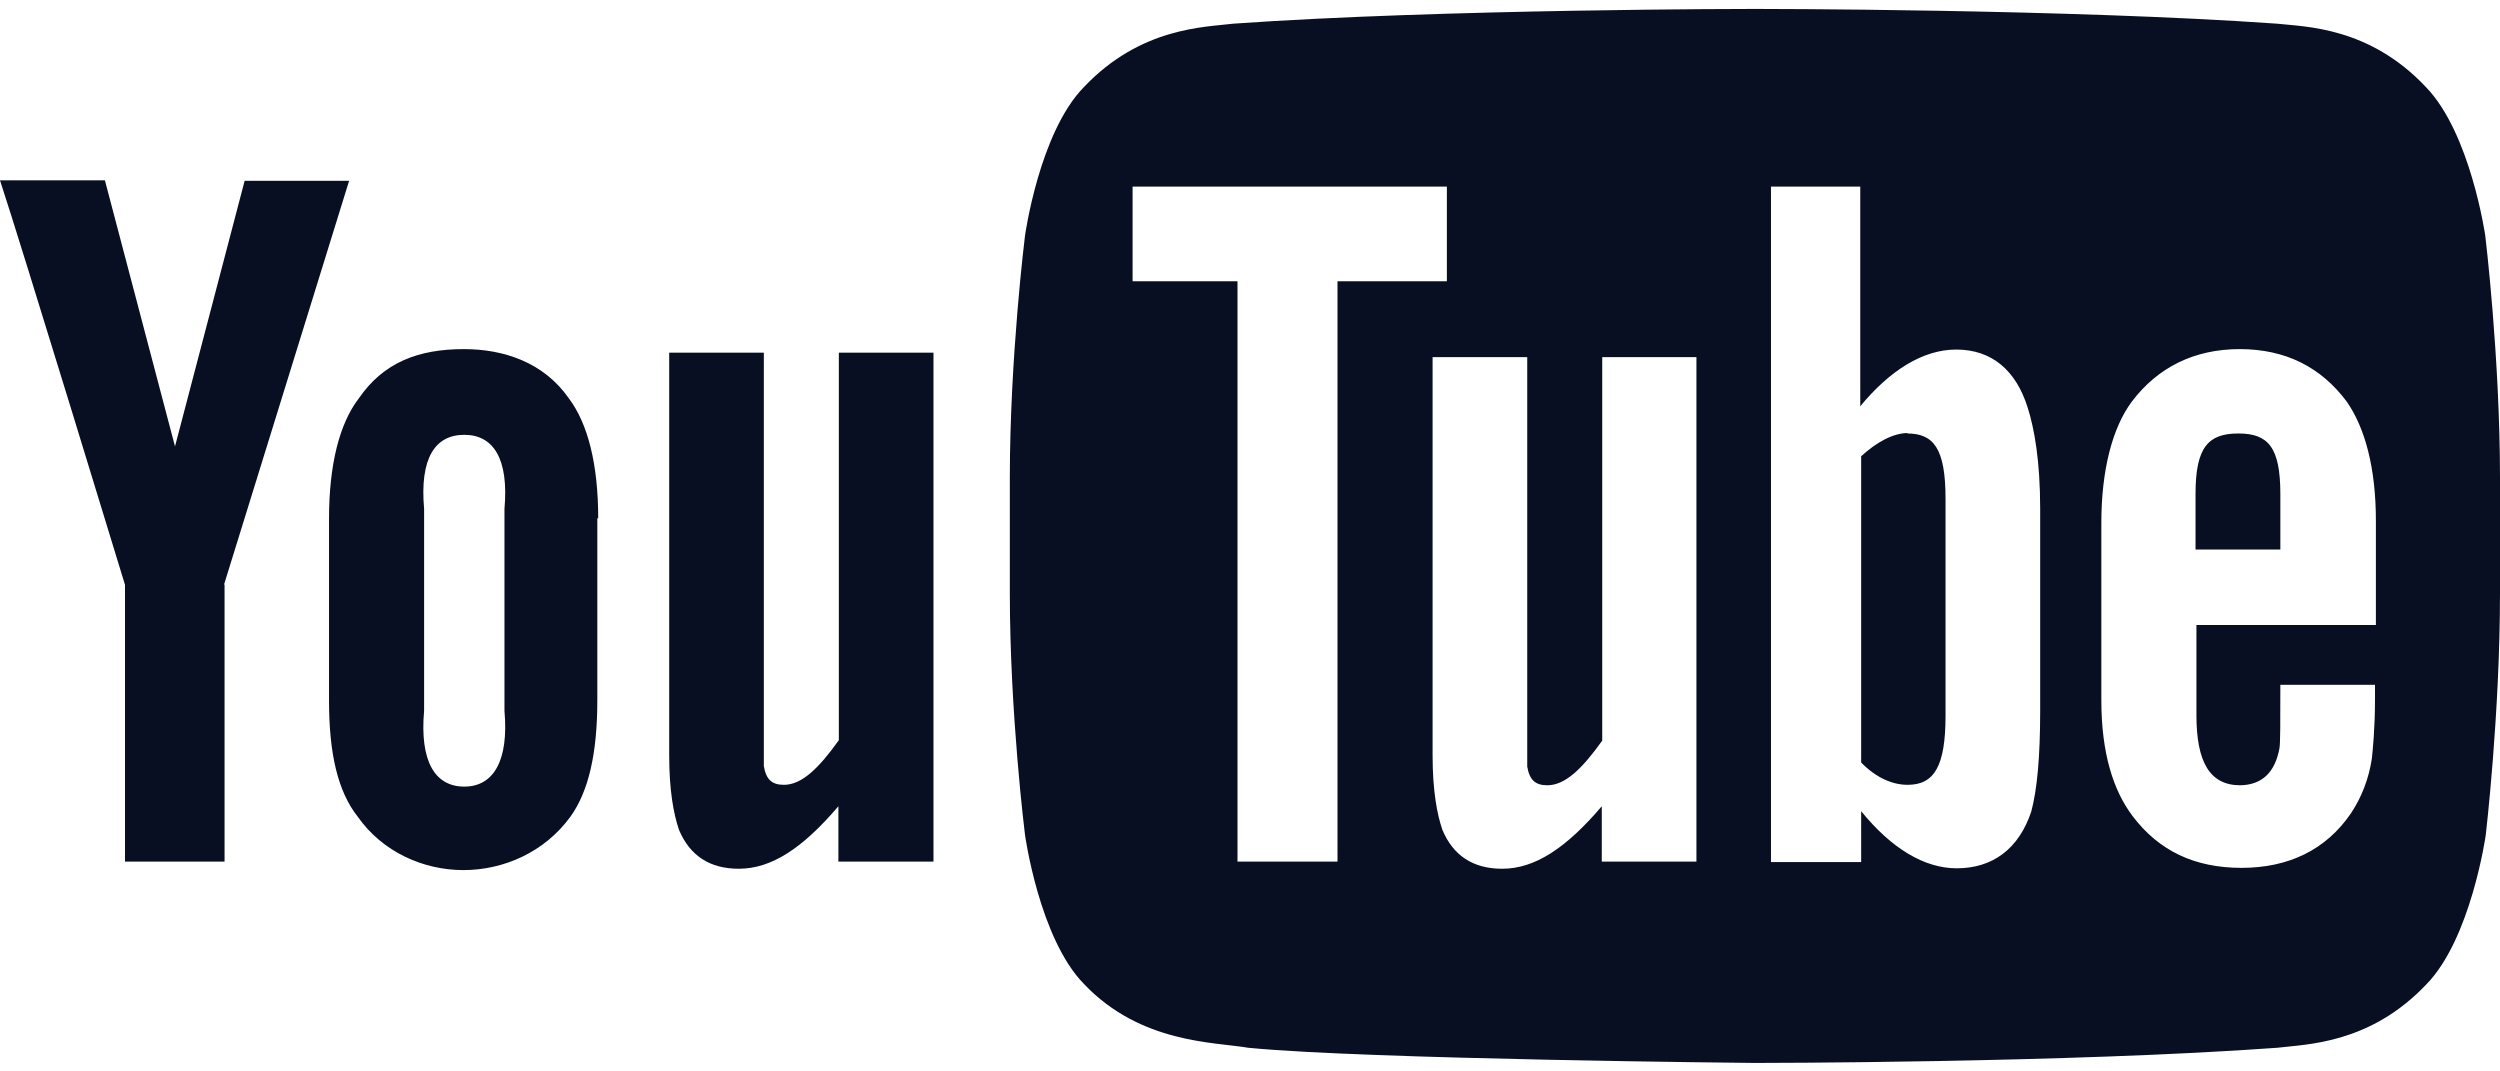
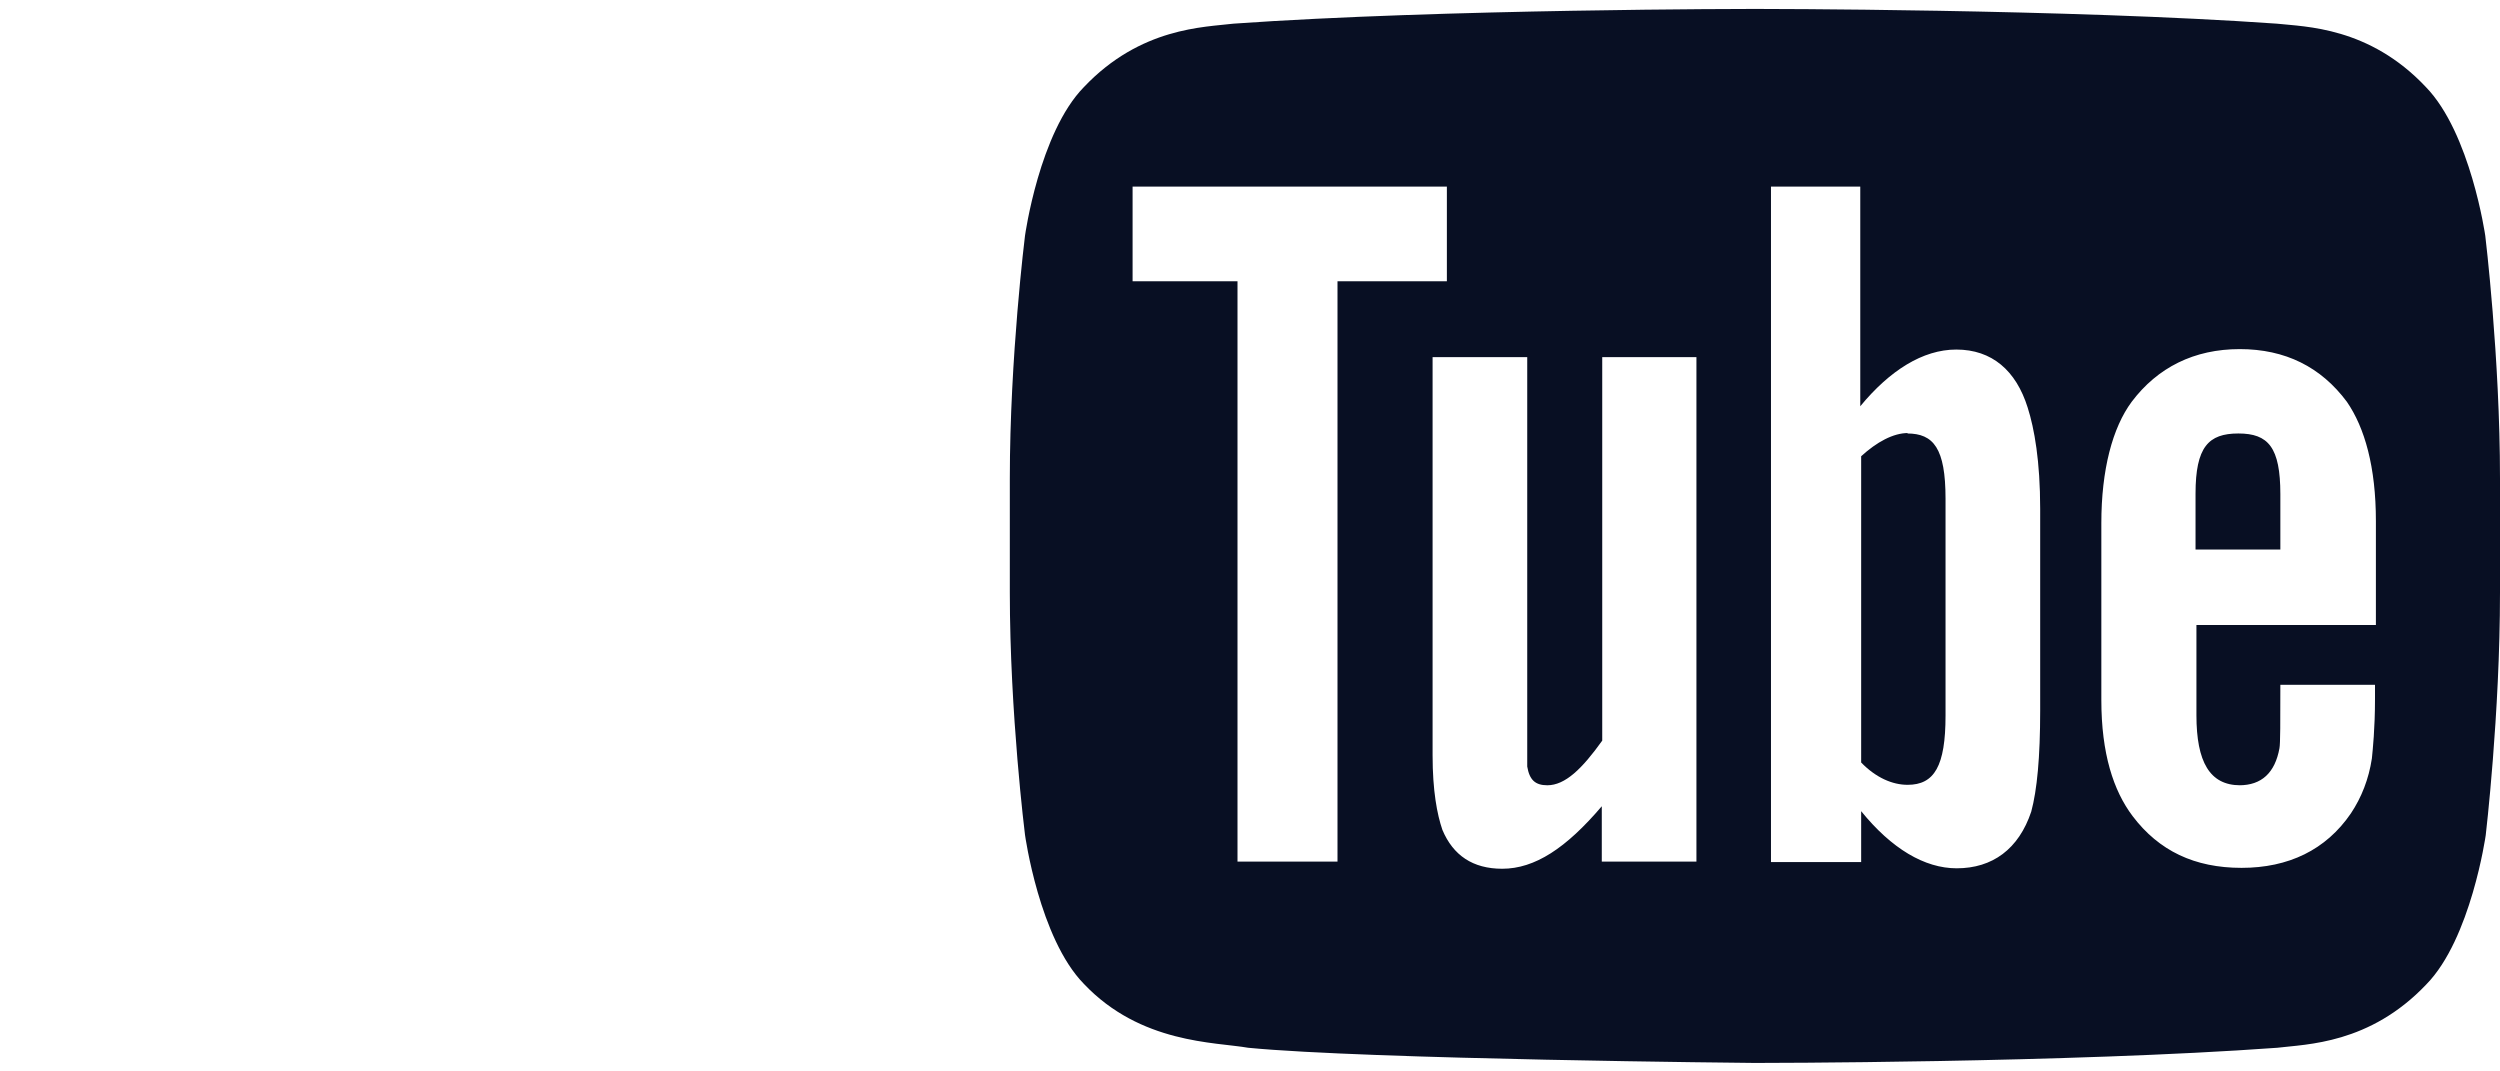
<svg xmlns="http://www.w3.org/2000/svg" width="56" height="24" viewBox="0 0 56 24" fill="none">
-   <path d="M20.9 19.3H18.78V18.06C17.98 19 17.28 19.46 16.55 19.46C15.89 19.46 15.45 19.16 15.21 18.59C15.09 18.24 14.99 17.71 14.99 16.92V7.9H17.11V17.16C17.16 17.46 17.29 17.58 17.56 17.58C17.96 17.58 18.34 17.21 18.79 16.58V7.9H20.91V19.3H20.9ZM13.4 11.62C13.4 10.4 13.17 9.49 12.74 8.92C12.18 8.12 11.29 7.82 10.39 7.82C9.37 7.82 8.59 8.12 8.04 8.92C7.6 9.49 7.37 10.42 7.37 11.62V15.69C7.37 16.89 7.57 17.73 8.01 18.29C8.57 19.09 9.49 19.49 10.38 19.49C11.28 19.49 12.2 19.09 12.78 18.29C13.18 17.73 13.38 16.89 13.38 15.69V11.6L13.4 11.62ZM11.3 15.92C11.4 17.05 11.05 17.62 10.4 17.62C9.74 17.62 9.4 17.05 9.5 15.92V11.4C9.4 10.27 9.74 9.74 10.4 9.74C11.05 9.74 11.4 10.27 11.3 11.4V15.92V15.92ZM5.03 13.1V19.3H2.8V13.1C2.8 13.1 0.47 5.46 0 4.04H2.35L3.92 10L5.48 4.05H7.82L5.02 13.09" fill="#080F23" />
  <path d="M42.74 9.7C42.41 9.7 42.04 9.9 41.69 10.22V17.08C42.02 17.42 42.39 17.58 42.73 17.58C43.33 17.58 43.58 17.16 43.58 16.03V11.17C43.58 10.04 43.31 9.71 42.72 9.71L42.74 9.7ZM51.08 11.07C51.08 10.02 50.81 9.71 50.14 9.71C49.47 9.71 49.18 10.01 49.18 11.06V12.31H51.08V11.08" fill="#080F23" />
  <path d="M55.67 5.28C55.67 5.28 55.34 2.98 54.34 1.95C53.07 0.6 51.64 0.6 51 0.53C46.33 0.2 39.32 0.2 39.32 0.2H39.3C39.3 0.2 32.3 0.2 27.63 0.53C26.98 0.61 25.55 0.61 24.28 1.95C23.28 2.97 22.96 5.28 22.96 5.28C22.96 5.28 22.62 8 22.62 10.72V13.27C22.62 15.99 22.96 18.7 22.96 18.7C22.96 18.7 23.28 21.02 24.28 22.04C25.55 23.38 27.22 23.34 27.96 23.47C30.63 23.73 39.31 23.81 39.31 23.81C39.31 23.81 46.34 23.81 51.01 23.47C51.66 23.39 53.08 23.39 54.35 22.05C55.35 21.03 55.68 18.71 55.68 18.71C55.68 18.71 56 16 56 13.27V10.72C56 8 55.67 5.28 55.67 5.28V5.28ZM29.95 19.3H27.72V6.3H25.37V4.18H32.41V6.3H29.96V19.3H29.95ZM38 19.3H35.88V18.06C35.08 19 34.38 19.46 33.65 19.46C32.99 19.46 32.55 19.16 32.31 18.59C32.19 18.24 32.09 17.71 32.09 16.92V8H34.21V17.17C34.26 17.47 34.39 17.59 34.66 17.59C35.06 17.59 35.44 17.22 35.89 16.59V8H38V19.3ZM45.7 15.92C45.7 16.96 45.63 17.7 45.5 18.18C45.22 19.02 44.63 19.45 43.83 19.45C43.11 19.45 42.37 19.01 41.69 18.17V19.31H39.67V4.18H41.67V9.1C42.33 8.3 43.07 7.83 43.82 7.83C44.62 7.83 45.16 8.3 45.42 9.13C45.57 9.6 45.7 10.33 45.7 11.4V15.92V15.92ZM50.16 17.59C50.66 17.59 50.96 17.31 51.06 16.76C51.08 16.66 51.08 16.16 51.08 15.34H53.2V15.66C53.2 16.32 53.15 16.79 53.13 16.99C53.06 17.45 52.9 17.86 52.66 18.22C52.1 19.04 51.26 19.44 50.21 19.44C49.16 19.44 48.36 19.06 47.77 18.28C47.34 17.71 47.07 16.88 47.07 15.68V11.72C47.07 10.52 47.32 9.58 47.75 9C48.33 8.23 49.15 7.82 50.17 7.82C51.19 7.82 51.99 8.22 52.57 9C52.97 9.58 53.22 10.46 53.22 11.67V14H49.2V16.02C49.2 17.07 49.5 17.59 50.18 17.59H50.16Z" fill="#080F23" />
</svg>